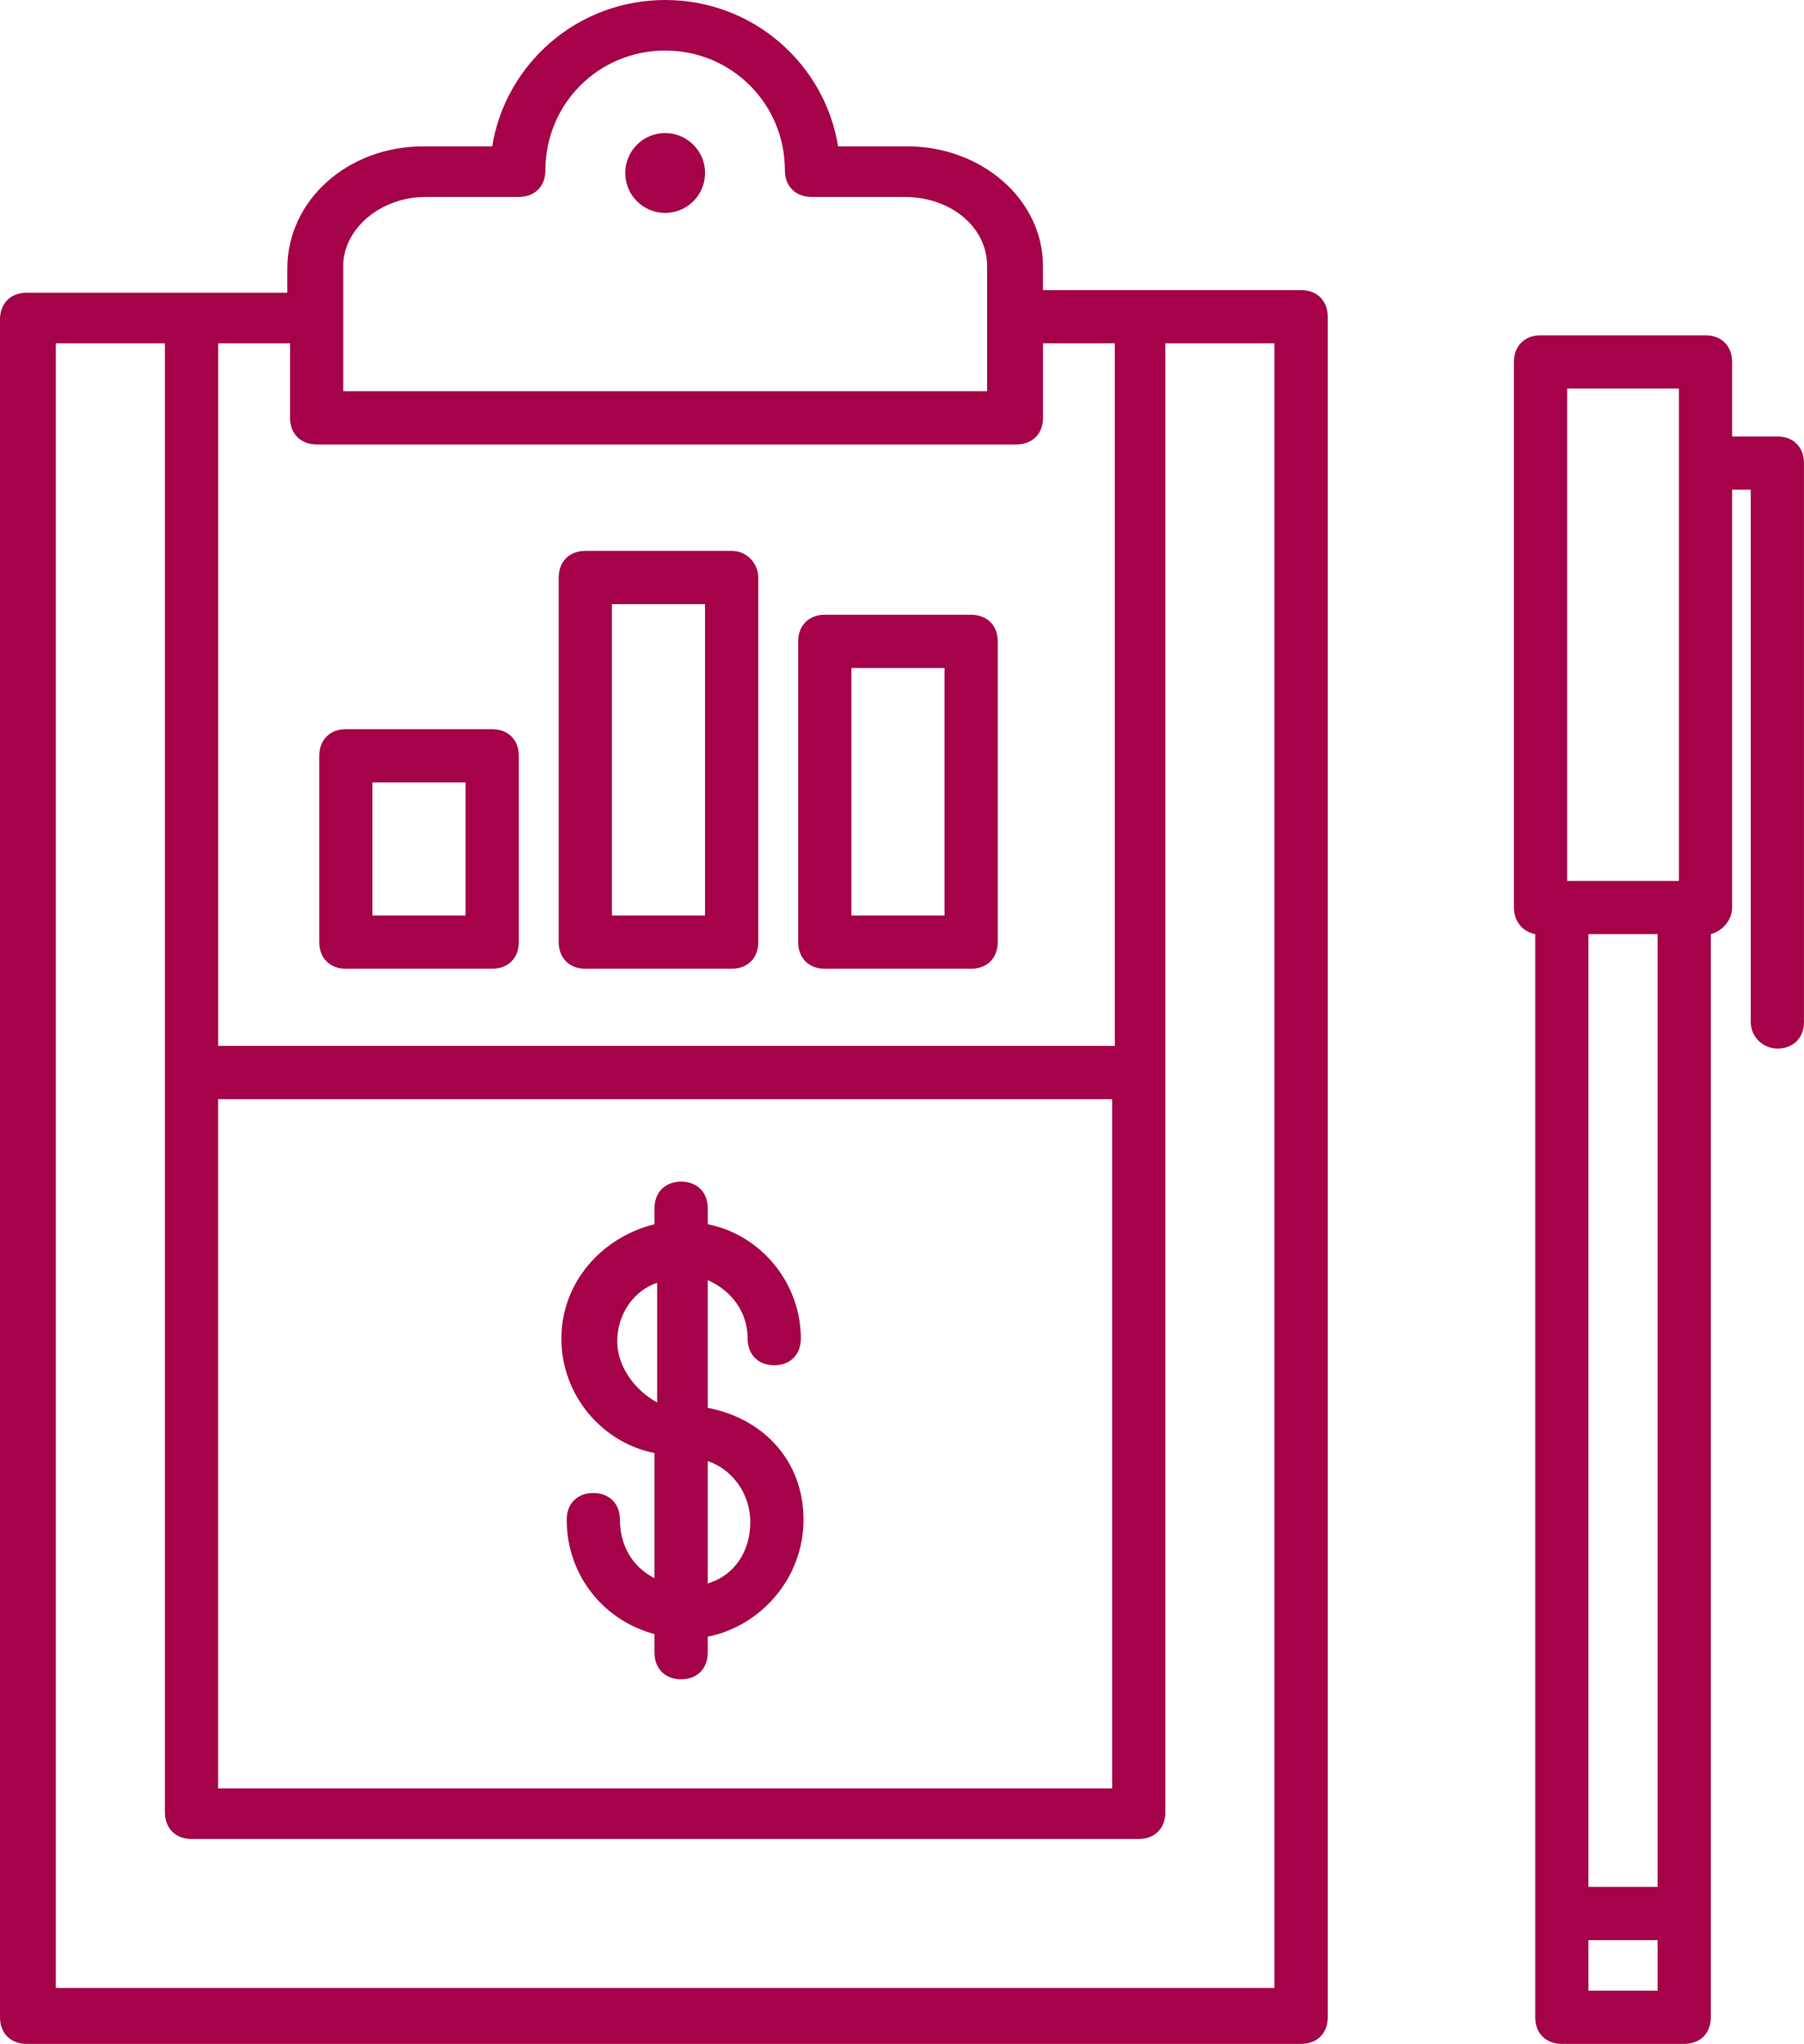
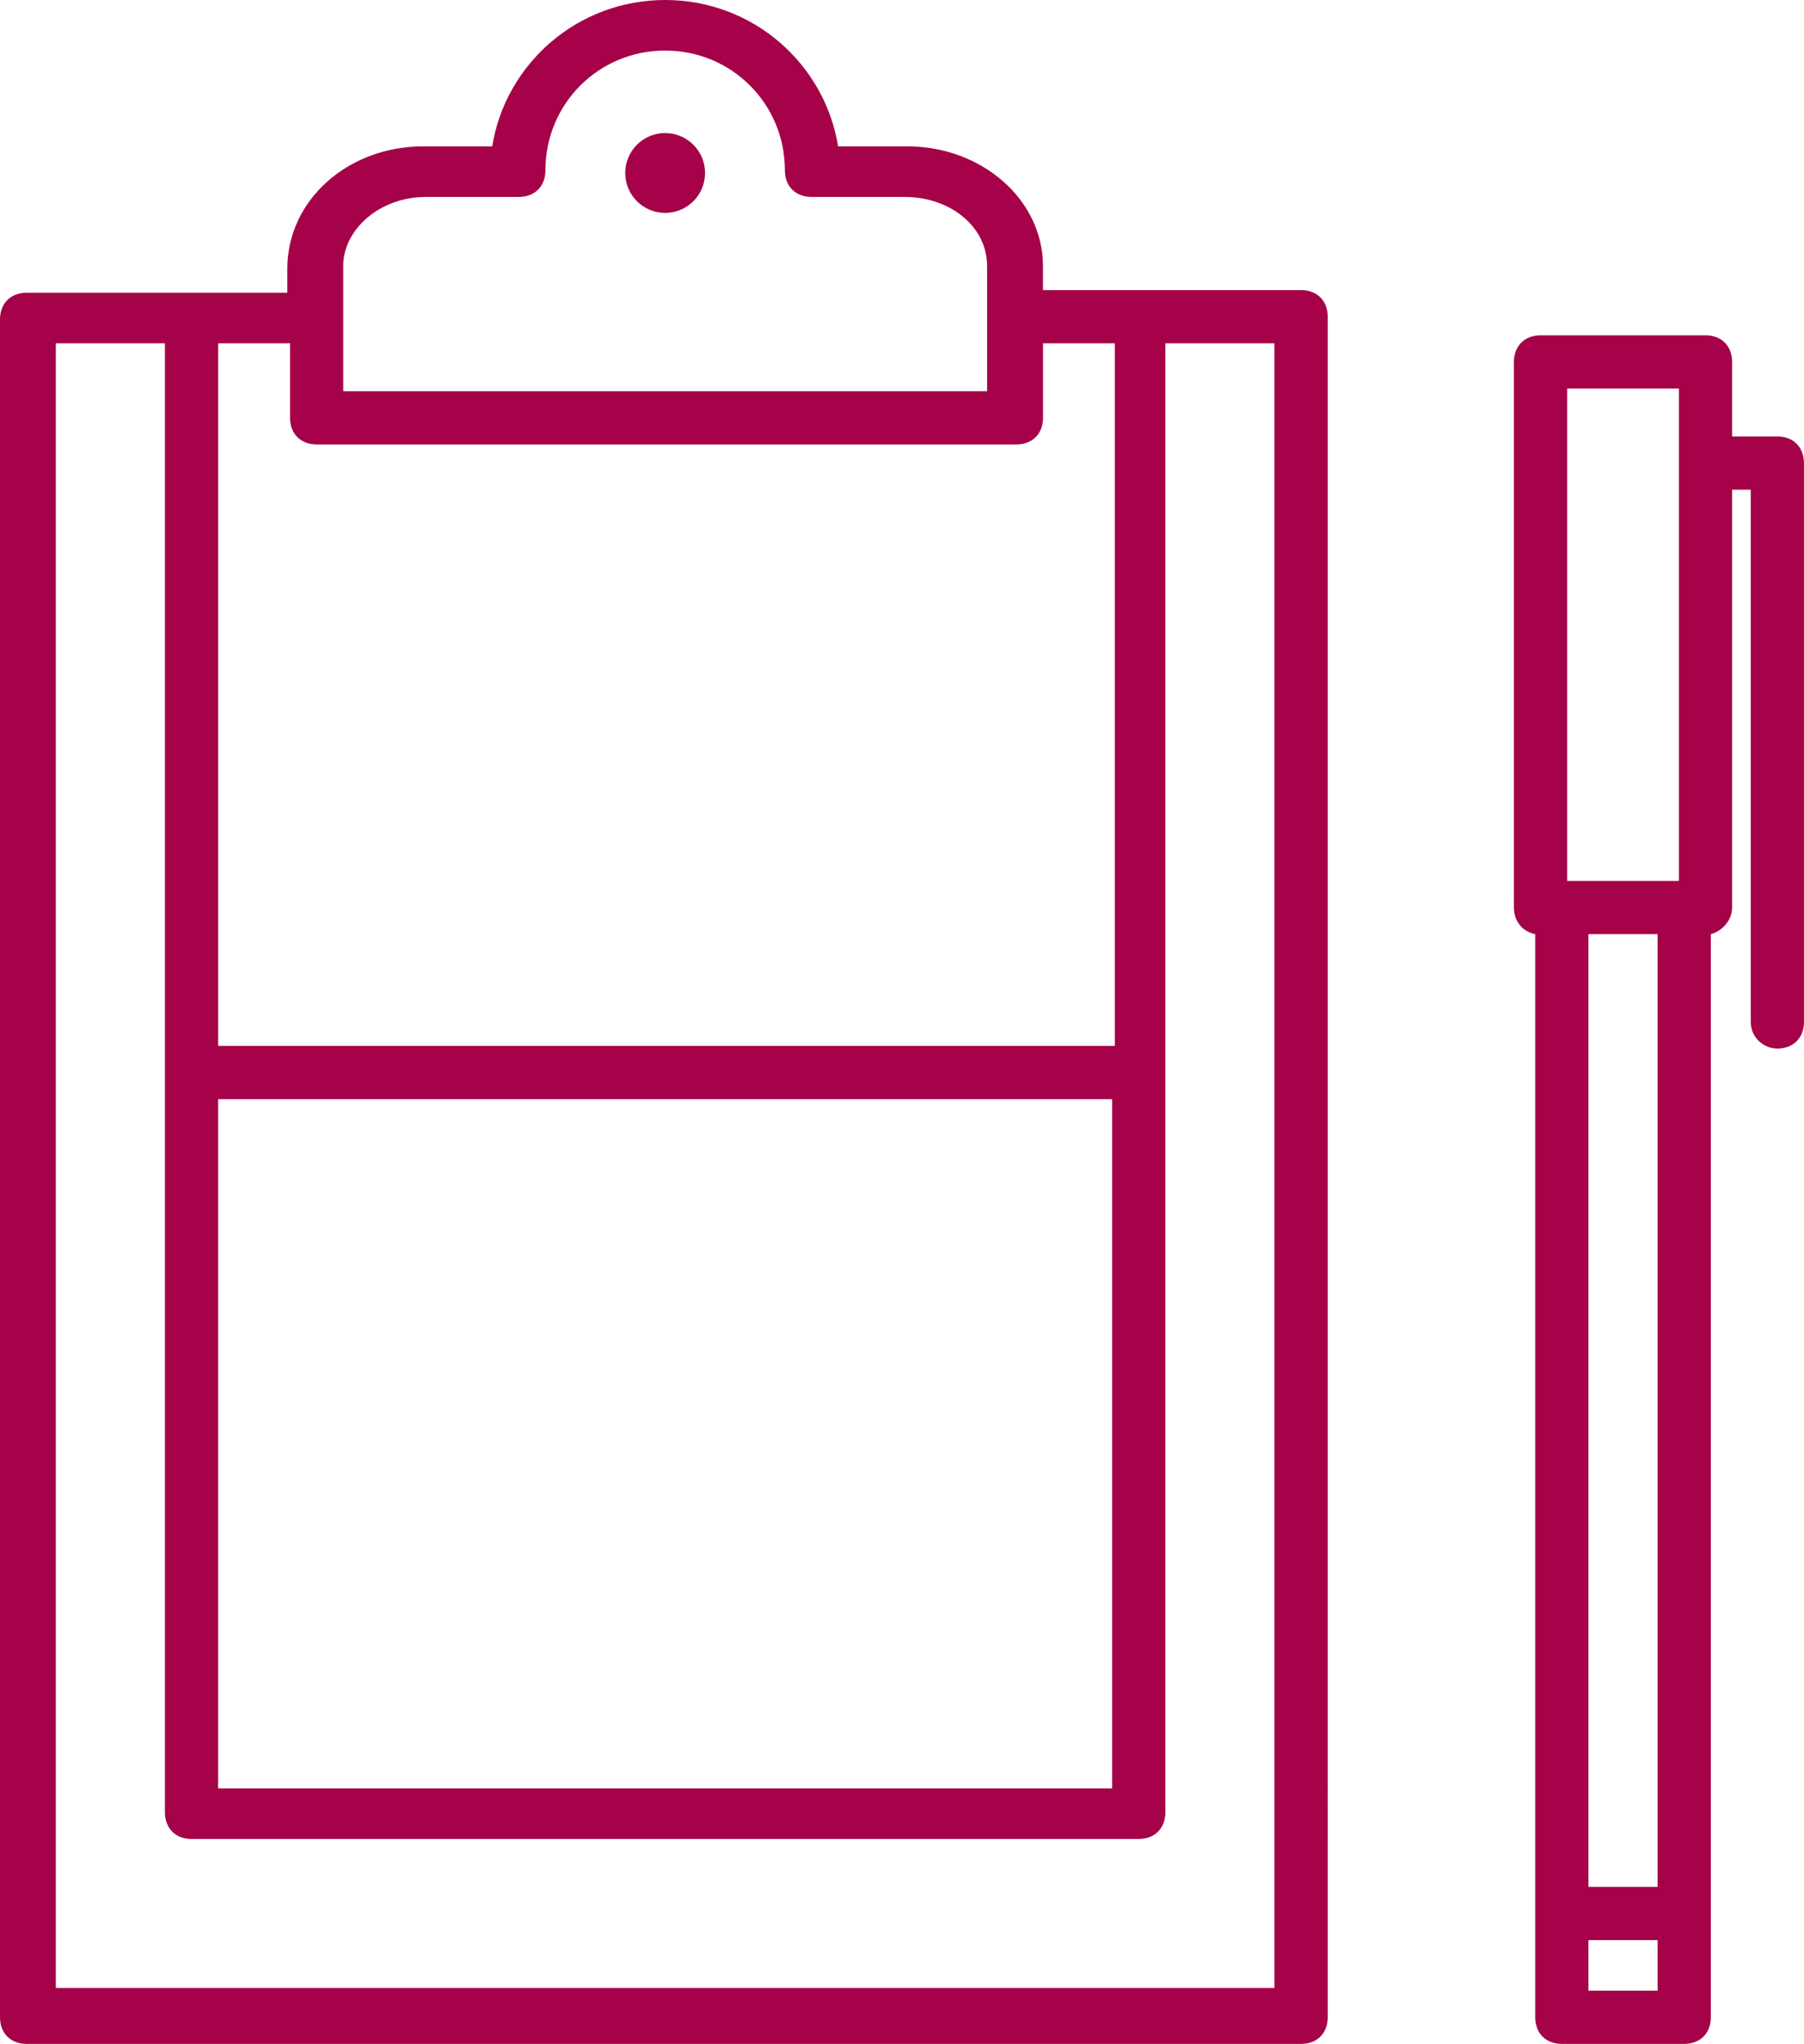
<svg xmlns="http://www.w3.org/2000/svg" id="Vrstva_2" viewBox="0 0 379.68 430.09">
  <g id="Vrstva_1-2">
-     <path d="m153.99,115.92h-30.8c-3.36,0-5.6,2.24-5.6,5.6v76.72c0,3.36,2.24,5.6,5.6,5.6h30.8c3.36,0,5.6-2.24,5.6-5.6v-76.72c0-2.8-2.24-5.6-5.6-5.6Zm-5.6,76.72h-19.6v-65.52h19.6v65.52Z" style="fill:#a50249;" />
-     <path d="m204.39,129.36h-30.8c-3.36,0-5.6,2.24-5.6,5.6v63.28c0,3.36,2.24,5.6,5.6,5.6h30.8c3.36,0,5.6-2.24,5.6-5.6v-63.28c0-3.36-2.24-5.6-5.6-5.6Zm-5.6,63.28h-19.6v-52.08h19.6v52.08Z" style="fill:#a50249;" />
-     <path d="m103.59,153.44h-30.8c-3.36,0-5.6,2.24-5.6,5.6v39.2c0,3.36,2.24,5.6,5.6,5.6h30.8c3.36,0,5.6-2.24,5.6-5.6v-39.2c0-3.36-2.24-5.6-5.6-5.6h0Zm-5.6,39.2h-19.6v-28h19.6v28Z" style="fill:#a50249;" />
    <path d="m190.95,30.8h-14.56c-2.8-17.36-17.92-30.8-36.4-30.8s-33.6,13.44-36.4,30.8h-14.56c-15.68,0-28.56,11.2-28.56,25.76v5.04H5.6c-3.36,0-5.6,2.24-5.6,5.6v357.28c0,3.36,2.24,5.6,5.6,5.6h268.24c3.36,0,5.6-2.24,5.6-5.6V66.64c0-3.36-2.25-5.6-5.61-5.6h-54.32v-5.04c0-14-12.88-25.2-28.56-25.2h0Zm-118.72,25.2c0-7.84,7.84-14.56,17.36-14.56h19.6c3.36,0,5.6-2.24,5.6-5.6,0-14,11.2-25.2,25.2-25.2s25.2,11.2,25.2,25.2c0,3.36,2.24,5.6,5.6,5.6h19.6c9.52,0,17.36,6.16,17.36,14.56v26.32H72.24v-26.32Zm-26.32,175.28h188.16v145.04H45.91s0-145.04,0-145.04Zm222.88,187.04H11.75V72.24h22.96v309.12c0,3.36,2.24,5.6,5.6,5.6h199.36c3.36,0,5.6-2.24,5.6-5.6V72.24s22.96,0,22.96,0v346.08h.56Zm-34.16-346.08v147.84H45.92V72.24h15.12v15.68c0,3.36,2.24,5.6,5.6,5.6h147.28c3.36,0,5.6-2.24,5.6-5.6v-15.68h15.12Z" style="fill:#a50249;" />
    <path d="m148.39,36.4c0,4.64-3.76,8.4-8.4,8.4s-8.4-3.76-8.4-8.4,3.76-8.4,8.4-8.4,8.4,3.76,8.4,8.4" style="fill:#a50249;" />
    <path d="m374.07,220.64c3.36,0,5.6-2.24,5.6-5.6v-117.6c0-3.36-2.24-5.6-5.6-5.6h-9.52v-15.68c0-3.36-2.24-5.6-5.6-5.6h-34.72c-3.36,0-5.6,2.24-5.6,5.6v114.8c0,2.8,1.68,5.04,4.48,5.6v227.92c0,3.36,2.24,5.6,5.6,5.6h25.76c3.36,0,5.6-2.24,5.6-5.6v-227.92c2.23-.56,4.48-2.8,4.48-5.6v-87.92h3.92v112c0,3.36,2.8,5.6,5.6,5.6h0Zm-25.2,176.4h-14.56v-200.48h14.56v200.48Zm-19.04-315.28h23.52v103.6h-23.52v-103.6Zm4.48,337.12v-10.64h14.56v10.64h-14.56Z" style="fill:#a50249;" />
-     <path d="m148.95,296.24v-26.88c5.04,2.24,8.4,6.72,8.4,12.32,0,3.36,2.24,5.6,5.6,5.6s5.6-2.24,5.6-5.6c0-11.76-8.4-21.84-19.6-24.08v-3.36c0-3.36-2.24-5.6-5.6-5.6s-5.6,2.24-5.6,5.6v3.36c-11.2,2.8-19.6,12.32-19.6,24.08s8.4,21.84,19.6,24.08v26.32c-4.48-2.24-7.28-6.72-7.28-12.32,0-3.36-2.24-5.6-5.6-5.6s-5.6,2.24-5.6,5.6c0,11.76,7.84,21.28,18.48,24.08v3.92c0,3.36,2.24,5.6,5.6,5.6s5.6-2.24,5.6-5.6v-3.36c11.2-2.24,20.16-12.32,20.16-24.64,0-12.32-8.39-21.28-20.16-23.52h0Zm-19.04-14c0-5.6,3.36-10.64,8.4-12.32v25.2c-5.04-2.8-8.4-7.84-8.4-12.88Zm19.04,50.96v-25.76c5.04,1.68,8.96,6.72,8.96,12.88s-3.36,11.2-8.96,12.88Z" style="fill:#a50249;" />
  </g>
</svg>